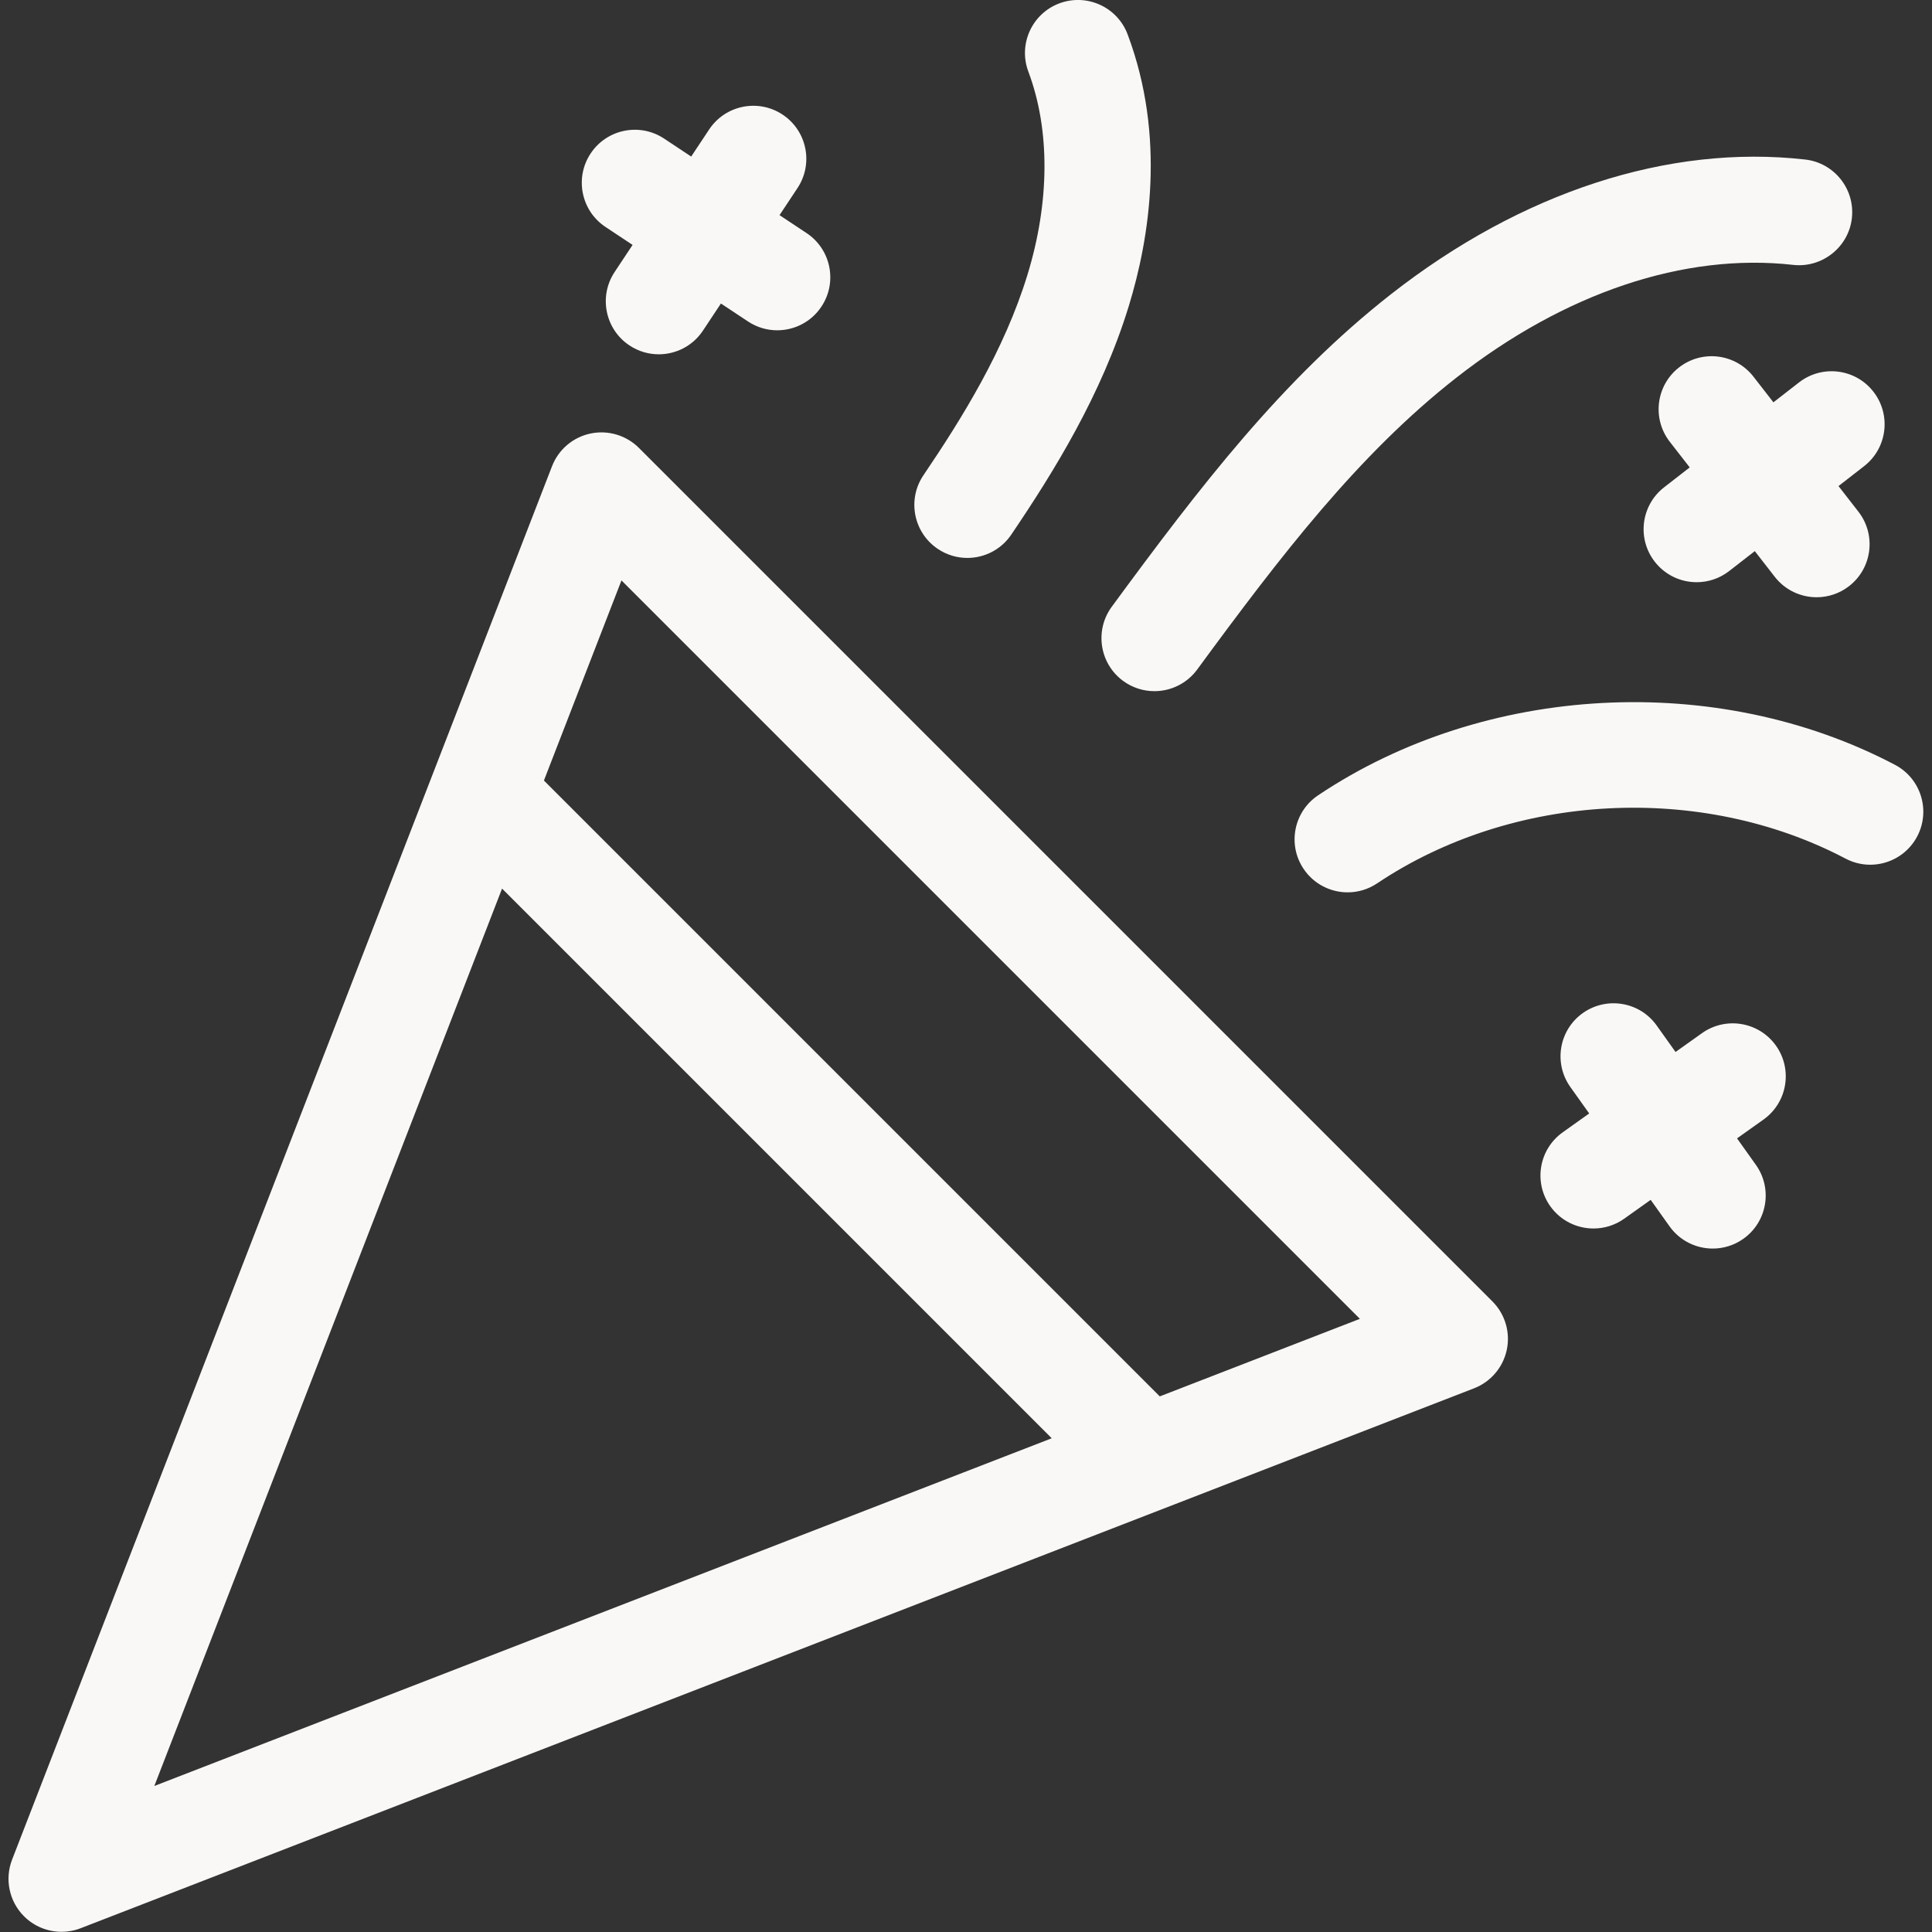
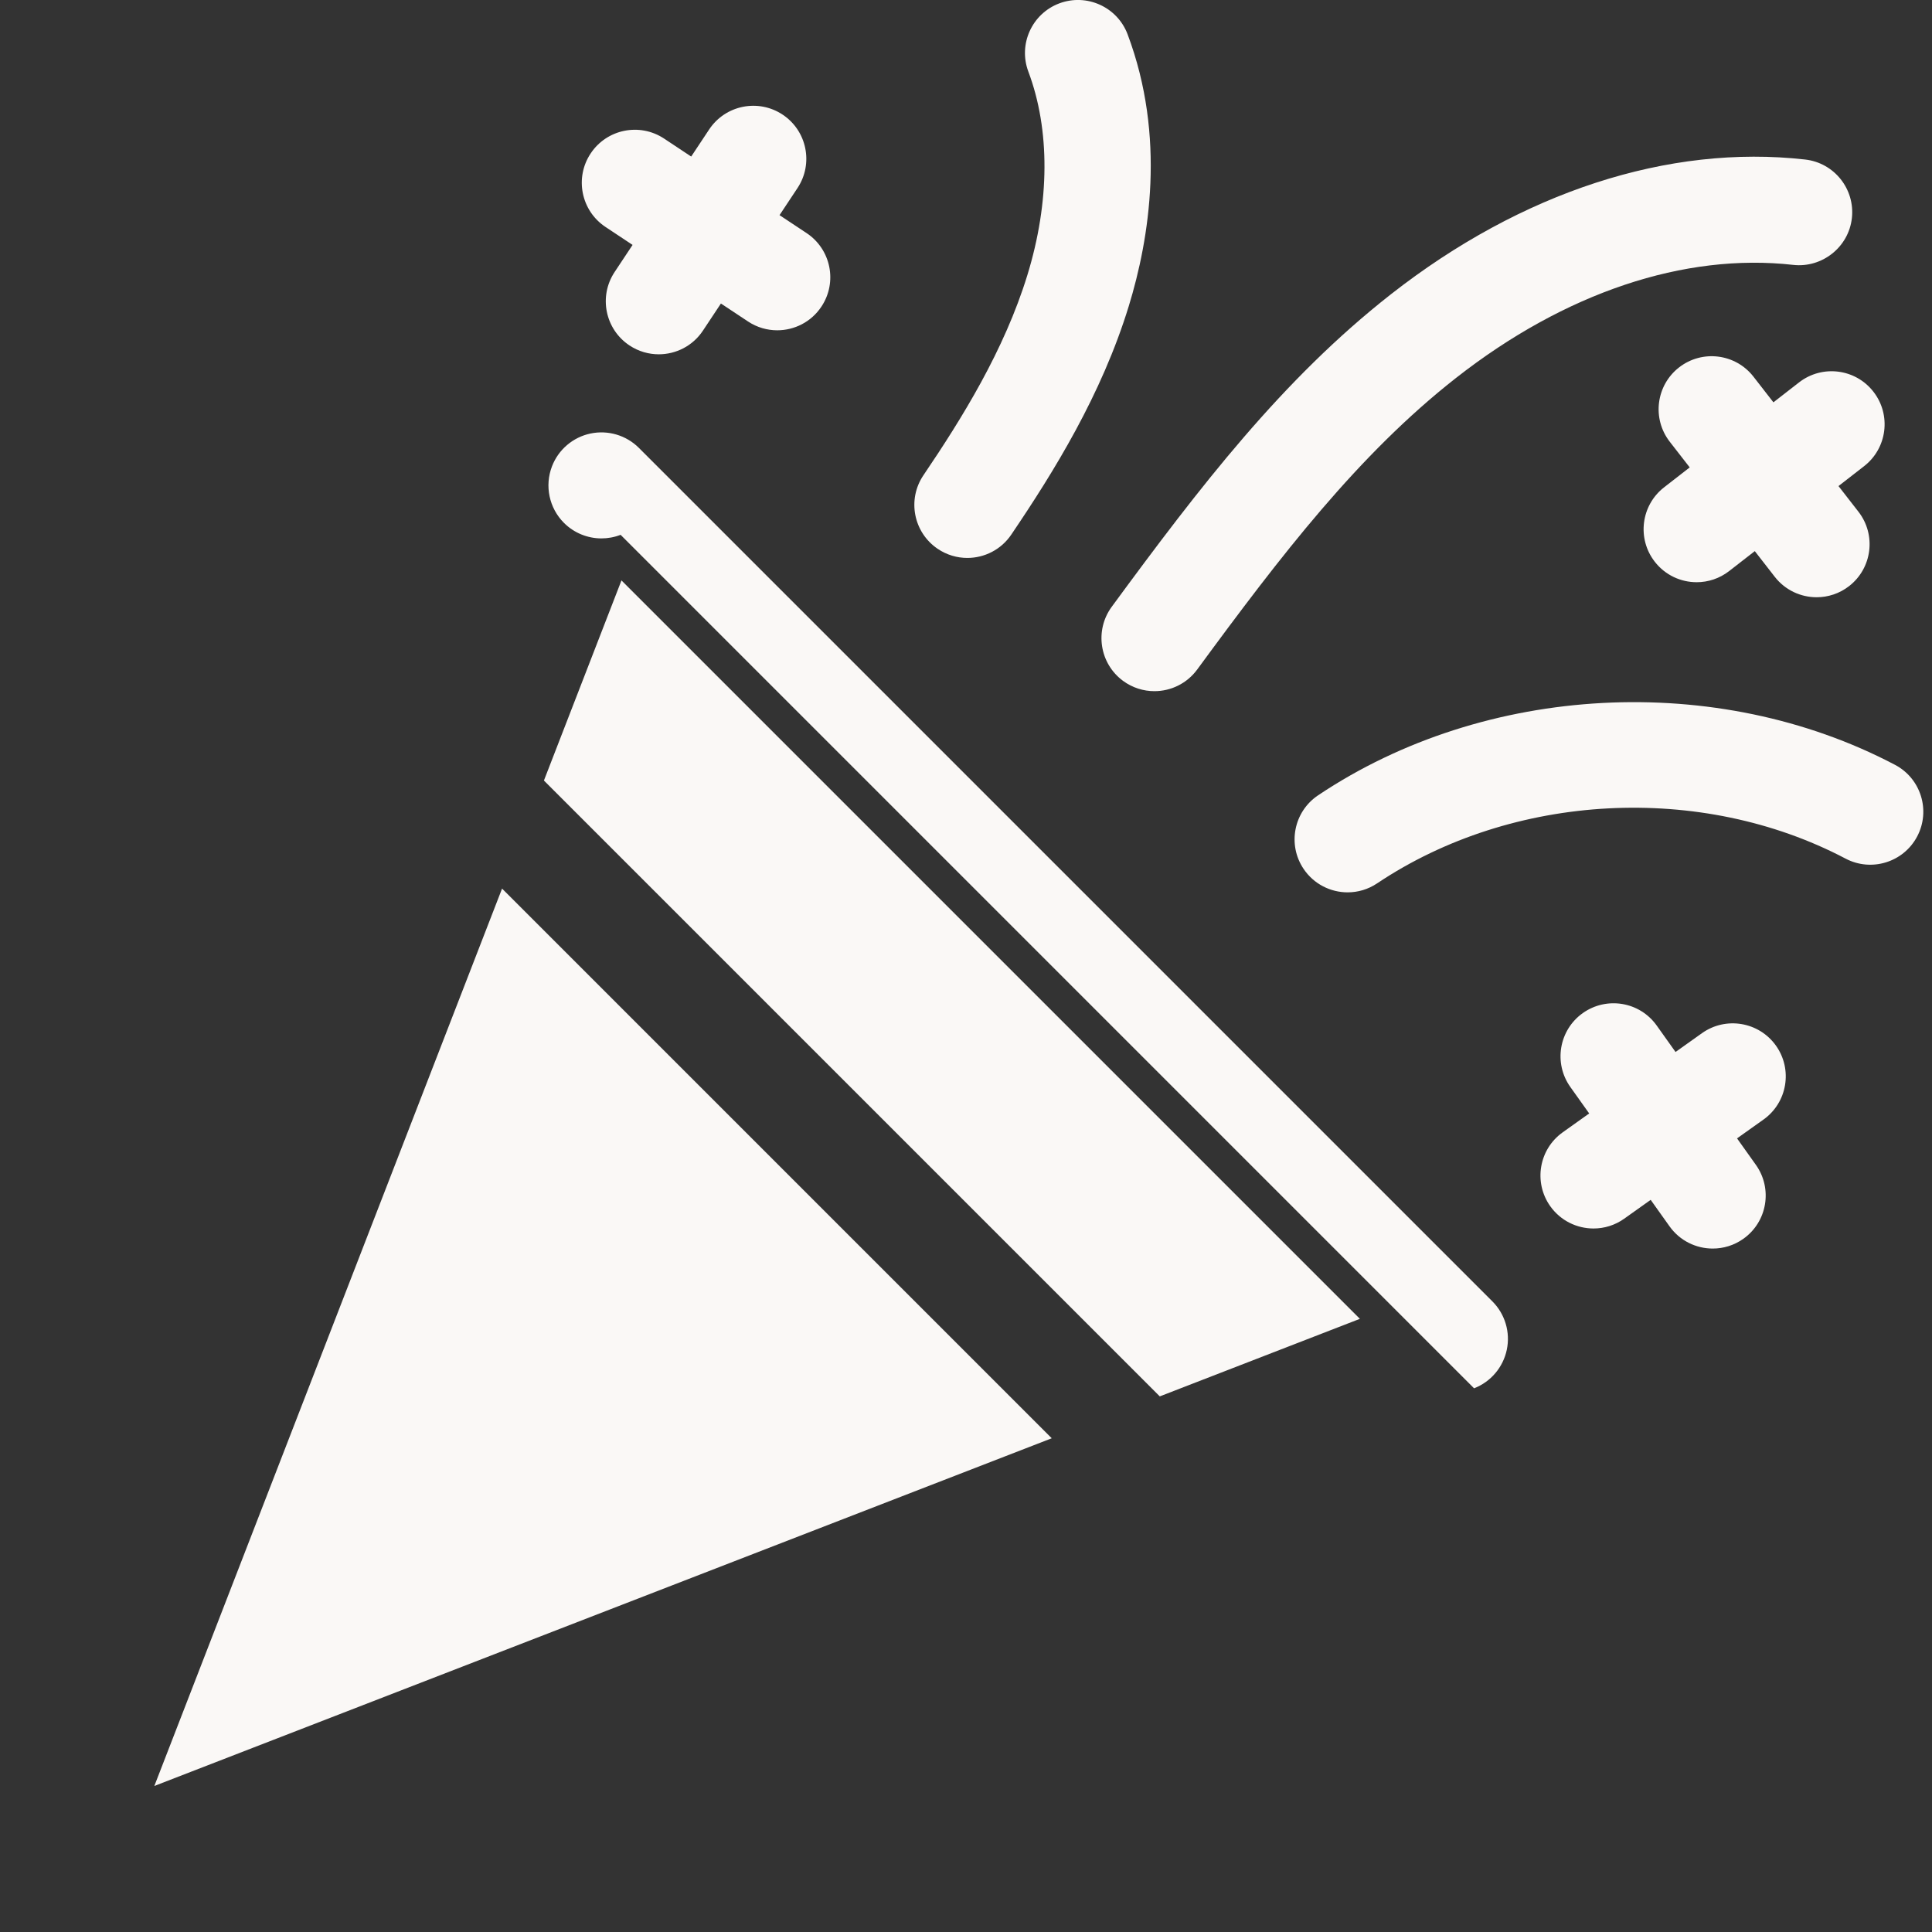
<svg xmlns="http://www.w3.org/2000/svg" xmlns:ns1="http://sodipodi.sourceforge.net/DTD/sodipodi-0.dtd" xmlns:ns2="http://www.inkscape.org/namespaces/inkscape" version="1.1" x="0px" y="0px" viewBox="0 0 125 125" enable-background="new 0 0 100 100" xml:space="preserve" id="svg2" ns1:docname="willkommen im team.svg" width="125" height="125" ns2:version="1.3 (0e150ed6c4, 2023-07-21)">
  <rect x="0" y="0" width="125" height="125" fill="#333333" stroke="none" />
  <defs id="defs2" />
  <ns1:namedview id="namedview2" pagecolor="#ffffff" bordercolor="#000000" borderopacity="0.25" ns2:showpageshadow="2" ns2:pageopacity="0.0" ns2:pagecheckerboard="0" ns2:deskcolor="#d1d1d1" ns2:zoom="3.652" ns2:cx="19.030668" ns2:cy="69.687842" ns2:window-width="2304" ns2:window-height="1190" ns2:window-x="2293" ns2:window-y="-11" ns2:window-maximized="1" ns2:current-layer="svg2" />
  <g id="g1" transform="matrix(1.372,0,0,1.372,-2.88,-8.098)" style="fill:#faf8f6;fill-opacity:1">
-     <path d="m 32.229,27.025 c -0.598,-0.598 -1.458,-0.852 -2.283,-0.679 -0.827,0.174 -1.51,0.755 -1.815,1.543 L 2.669,93.598 c -0.357,0.923 -0.137,1.971 0.563,2.671 0.478,0.478 1.118,0.732 1.768,0.732 0.304,0 0.61,-0.055 0.903,-0.169 L 71.612,71.371 C 72.4,71.066 72.98,70.383 73.155,69.556 73.33,68.729 73.074,67.87 72.476,67.272 Z M 25.775,47.806 51.696,73.727 9.377,90.124 Z M 56.791,71.752 27.749,42.71 31.406,33.273 66.228,68.095 Z M 92.509,45.345 c -0.643,1.221 -2.156,1.689 -3.376,1.048 -6.817,-3.587 -15.694,-3.119 -22.094,1.167 -0.427,0.286 -0.91,0.423 -1.389,0.423 -0.806,0 -1.597,-0.389 -2.079,-1.109 -0.769,-1.147 -0.461,-2.7 0.687,-3.468 7.878,-5.276 18.812,-5.854 27.203,-1.437 1.222,0.642 1.691,2.154 1.048,3.376 z M 54.526,34.516 c 4.179,-5.692 8.054,-10.73 13.159,-14.732 6.162,-4.828 13.102,-7.087 19.54,-6.359 1.372,0.155 2.358,1.393 2.204,2.765 -0.155,1.372 -1.407,2.355 -2.765,2.204 -5.135,-0.579 -10.773,1.312 -15.896,5.326 -4.606,3.61 -8.256,8.365 -12.212,13.755 -0.49,0.667 -1.249,1.021 -2.018,1.021 -0.514,0 -1.031,-0.158 -1.478,-0.485 -1.111,-0.818 -1.35,-2.382 -0.534,-3.495 z m -8.879,-6.204 c 1.812,-2.675 3.81,-5.888 4.9,-9.437 1.06,-3.447 1.076,-6.854 0.047,-9.594 -0.486,-1.292 0.168,-2.734 1.46,-3.22 1.291,-0.483 2.733,0.167 3.22,1.46 1.816,4.832 1.031,9.64 0.053,12.823 -1.284,4.178 -3.521,7.789 -5.539,10.77 -0.483,0.714 -1.271,1.099 -2.072,1.099 -0.482,0 -0.97,-0.14 -1.399,-0.43 -1.144,-0.774 -1.444,-2.328 -0.67,-3.471 z M 29.952,13.14 c 0.762,-1.151 2.314,-1.464 3.465,-0.702 l 1.277,0.847 0.846,-1.276 c 0.763,-1.151 2.315,-1.464 3.465,-0.702 1.15,0.763 1.465,2.314 0.701,3.465 l -0.846,1.276 1.276,0.846 c 1.15,0.764 1.465,2.315 0.701,3.465 -0.48,0.726 -1.275,1.119 -2.085,1.119 -0.475,0 -0.955,-0.135 -1.38,-0.417 l -1.276,-0.846 -0.846,1.276 c -0.48,0.726 -1.275,1.119 -2.085,1.119 -0.475,0 -0.955,-0.135 -1.38,-0.417 -1.15,-0.763 -1.465,-2.314 -0.701,-3.465 L 31.93,17.452 30.653,16.605 C 29.503,15.841 29.188,14.29 29.952,13.14 Z m 55.896,42.071 c 0.8,1.125 0.537,2.686 -0.587,3.486 l -1.248,0.888 0.888,1.247 c 0.801,1.125 0.538,2.686 -0.586,3.486 -0.44,0.313 -0.946,0.463 -1.448,0.463 -0.781,0 -1.551,-0.365 -2.038,-1.05 l -0.888,-1.247 -1.248,0.888 c -0.44,0.313 -0.946,0.463 -1.448,0.463 -0.781,0 -1.551,-0.365 -2.039,-1.05 -0.8,-1.125 -0.537,-2.686 0.587,-3.486 l 1.248,-0.889 -0.888,-1.247 c -0.801,-1.125 -0.538,-2.686 0.586,-3.486 1.127,-0.799 2.686,-0.538 3.486,0.587 l 0.888,1.247 1.248,-0.888 c 1.124,-0.798 2.685,-0.537 3.487,0.588 z m 4.598,-30.835 c 0.848,1.09 0.65,2.661 -0.439,3.508 l -1.209,0.94 0.94,1.209 c 0.848,1.09 0.65,2.661 -0.439,3.508 -0.456,0.354 -0.996,0.526 -1.532,0.526 -0.745,0 -1.483,-0.332 -1.976,-0.966 l -0.94,-1.209 -1.209,0.94 c -0.456,0.354 -0.996,0.526 -1.532,0.526 -0.746,0 -1.483,-0.332 -1.976,-0.966 -0.848,-1.09 -0.65,-2.661 0.439,-3.508 l 1.209,-0.94 -0.94,-1.209 c -0.848,-1.09 -0.65,-2.661 0.439,-3.508 1.09,-0.847 2.661,-0.651 3.508,0.439 l 0.94,1.209 1.209,-0.94 c 1.091,-0.847 2.663,-0.65 3.508,0.441 z" id="path1" style="fill:#faf8f6;fill-opacity:1" />
+     <path d="m 32.229,27.025 c -0.598,-0.598 -1.458,-0.852 -2.283,-0.679 -0.827,0.174 -1.51,0.755 -1.815,1.543 c -0.357,0.923 -0.137,1.971 0.563,2.671 0.478,0.478 1.118,0.732 1.768,0.732 0.304,0 0.61,-0.055 0.903,-0.169 L 71.612,71.371 C 72.4,71.066 72.98,70.383 73.155,69.556 73.33,68.729 73.074,67.87 72.476,67.272 Z M 25.775,47.806 51.696,73.727 9.377,90.124 Z M 56.791,71.752 27.749,42.71 31.406,33.273 66.228,68.095 Z M 92.509,45.345 c -0.643,1.221 -2.156,1.689 -3.376,1.048 -6.817,-3.587 -15.694,-3.119 -22.094,1.167 -0.427,0.286 -0.91,0.423 -1.389,0.423 -0.806,0 -1.597,-0.389 -2.079,-1.109 -0.769,-1.147 -0.461,-2.7 0.687,-3.468 7.878,-5.276 18.812,-5.854 27.203,-1.437 1.222,0.642 1.691,2.154 1.048,3.376 z M 54.526,34.516 c 4.179,-5.692 8.054,-10.73 13.159,-14.732 6.162,-4.828 13.102,-7.087 19.54,-6.359 1.372,0.155 2.358,1.393 2.204,2.765 -0.155,1.372 -1.407,2.355 -2.765,2.204 -5.135,-0.579 -10.773,1.312 -15.896,5.326 -4.606,3.61 -8.256,8.365 -12.212,13.755 -0.49,0.667 -1.249,1.021 -2.018,1.021 -0.514,0 -1.031,-0.158 -1.478,-0.485 -1.111,-0.818 -1.35,-2.382 -0.534,-3.495 z m -8.879,-6.204 c 1.812,-2.675 3.81,-5.888 4.9,-9.437 1.06,-3.447 1.076,-6.854 0.047,-9.594 -0.486,-1.292 0.168,-2.734 1.46,-3.22 1.291,-0.483 2.733,0.167 3.22,1.46 1.816,4.832 1.031,9.64 0.053,12.823 -1.284,4.178 -3.521,7.789 -5.539,10.77 -0.483,0.714 -1.271,1.099 -2.072,1.099 -0.482,0 -0.97,-0.14 -1.399,-0.43 -1.144,-0.774 -1.444,-2.328 -0.67,-3.471 z M 29.952,13.14 c 0.762,-1.151 2.314,-1.464 3.465,-0.702 l 1.277,0.847 0.846,-1.276 c 0.763,-1.151 2.315,-1.464 3.465,-0.702 1.15,0.763 1.465,2.314 0.701,3.465 l -0.846,1.276 1.276,0.846 c 1.15,0.764 1.465,2.315 0.701,3.465 -0.48,0.726 -1.275,1.119 -2.085,1.119 -0.475,0 -0.955,-0.135 -1.38,-0.417 l -1.276,-0.846 -0.846,1.276 c -0.48,0.726 -1.275,1.119 -2.085,1.119 -0.475,0 -0.955,-0.135 -1.38,-0.417 -1.15,-0.763 -1.465,-2.314 -0.701,-3.465 L 31.93,17.452 30.653,16.605 C 29.503,15.841 29.188,14.29 29.952,13.14 Z m 55.896,42.071 c 0.8,1.125 0.537,2.686 -0.587,3.486 l -1.248,0.888 0.888,1.247 c 0.801,1.125 0.538,2.686 -0.586,3.486 -0.44,0.313 -0.946,0.463 -1.448,0.463 -0.781,0 -1.551,-0.365 -2.038,-1.05 l -0.888,-1.247 -1.248,0.888 c -0.44,0.313 -0.946,0.463 -1.448,0.463 -0.781,0 -1.551,-0.365 -2.039,-1.05 -0.8,-1.125 -0.537,-2.686 0.587,-3.486 l 1.248,-0.889 -0.888,-1.247 c -0.801,-1.125 -0.538,-2.686 0.586,-3.486 1.127,-0.799 2.686,-0.538 3.486,0.587 l 0.888,1.247 1.248,-0.888 c 1.124,-0.798 2.685,-0.537 3.487,0.588 z m 4.598,-30.835 c 0.848,1.09 0.65,2.661 -0.439,3.508 l -1.209,0.94 0.94,1.209 c 0.848,1.09 0.65,2.661 -0.439,3.508 -0.456,0.354 -0.996,0.526 -1.532,0.526 -0.745,0 -1.483,-0.332 -1.976,-0.966 l -0.94,-1.209 -1.209,0.94 c -0.456,0.354 -0.996,0.526 -1.532,0.526 -0.746,0 -1.483,-0.332 -1.976,-0.966 -0.848,-1.09 -0.65,-2.661 0.439,-3.508 l 1.209,-0.94 -0.94,-1.209 c -0.848,-1.09 -0.65,-2.661 0.439,-3.508 1.09,-0.847 2.661,-0.651 3.508,0.439 l 0.94,1.209 1.209,-0.94 c 1.091,-0.847 2.663,-0.65 3.508,0.441 z" id="path1" style="fill:#faf8f6;fill-opacity:1" />
  </g>
</svg>